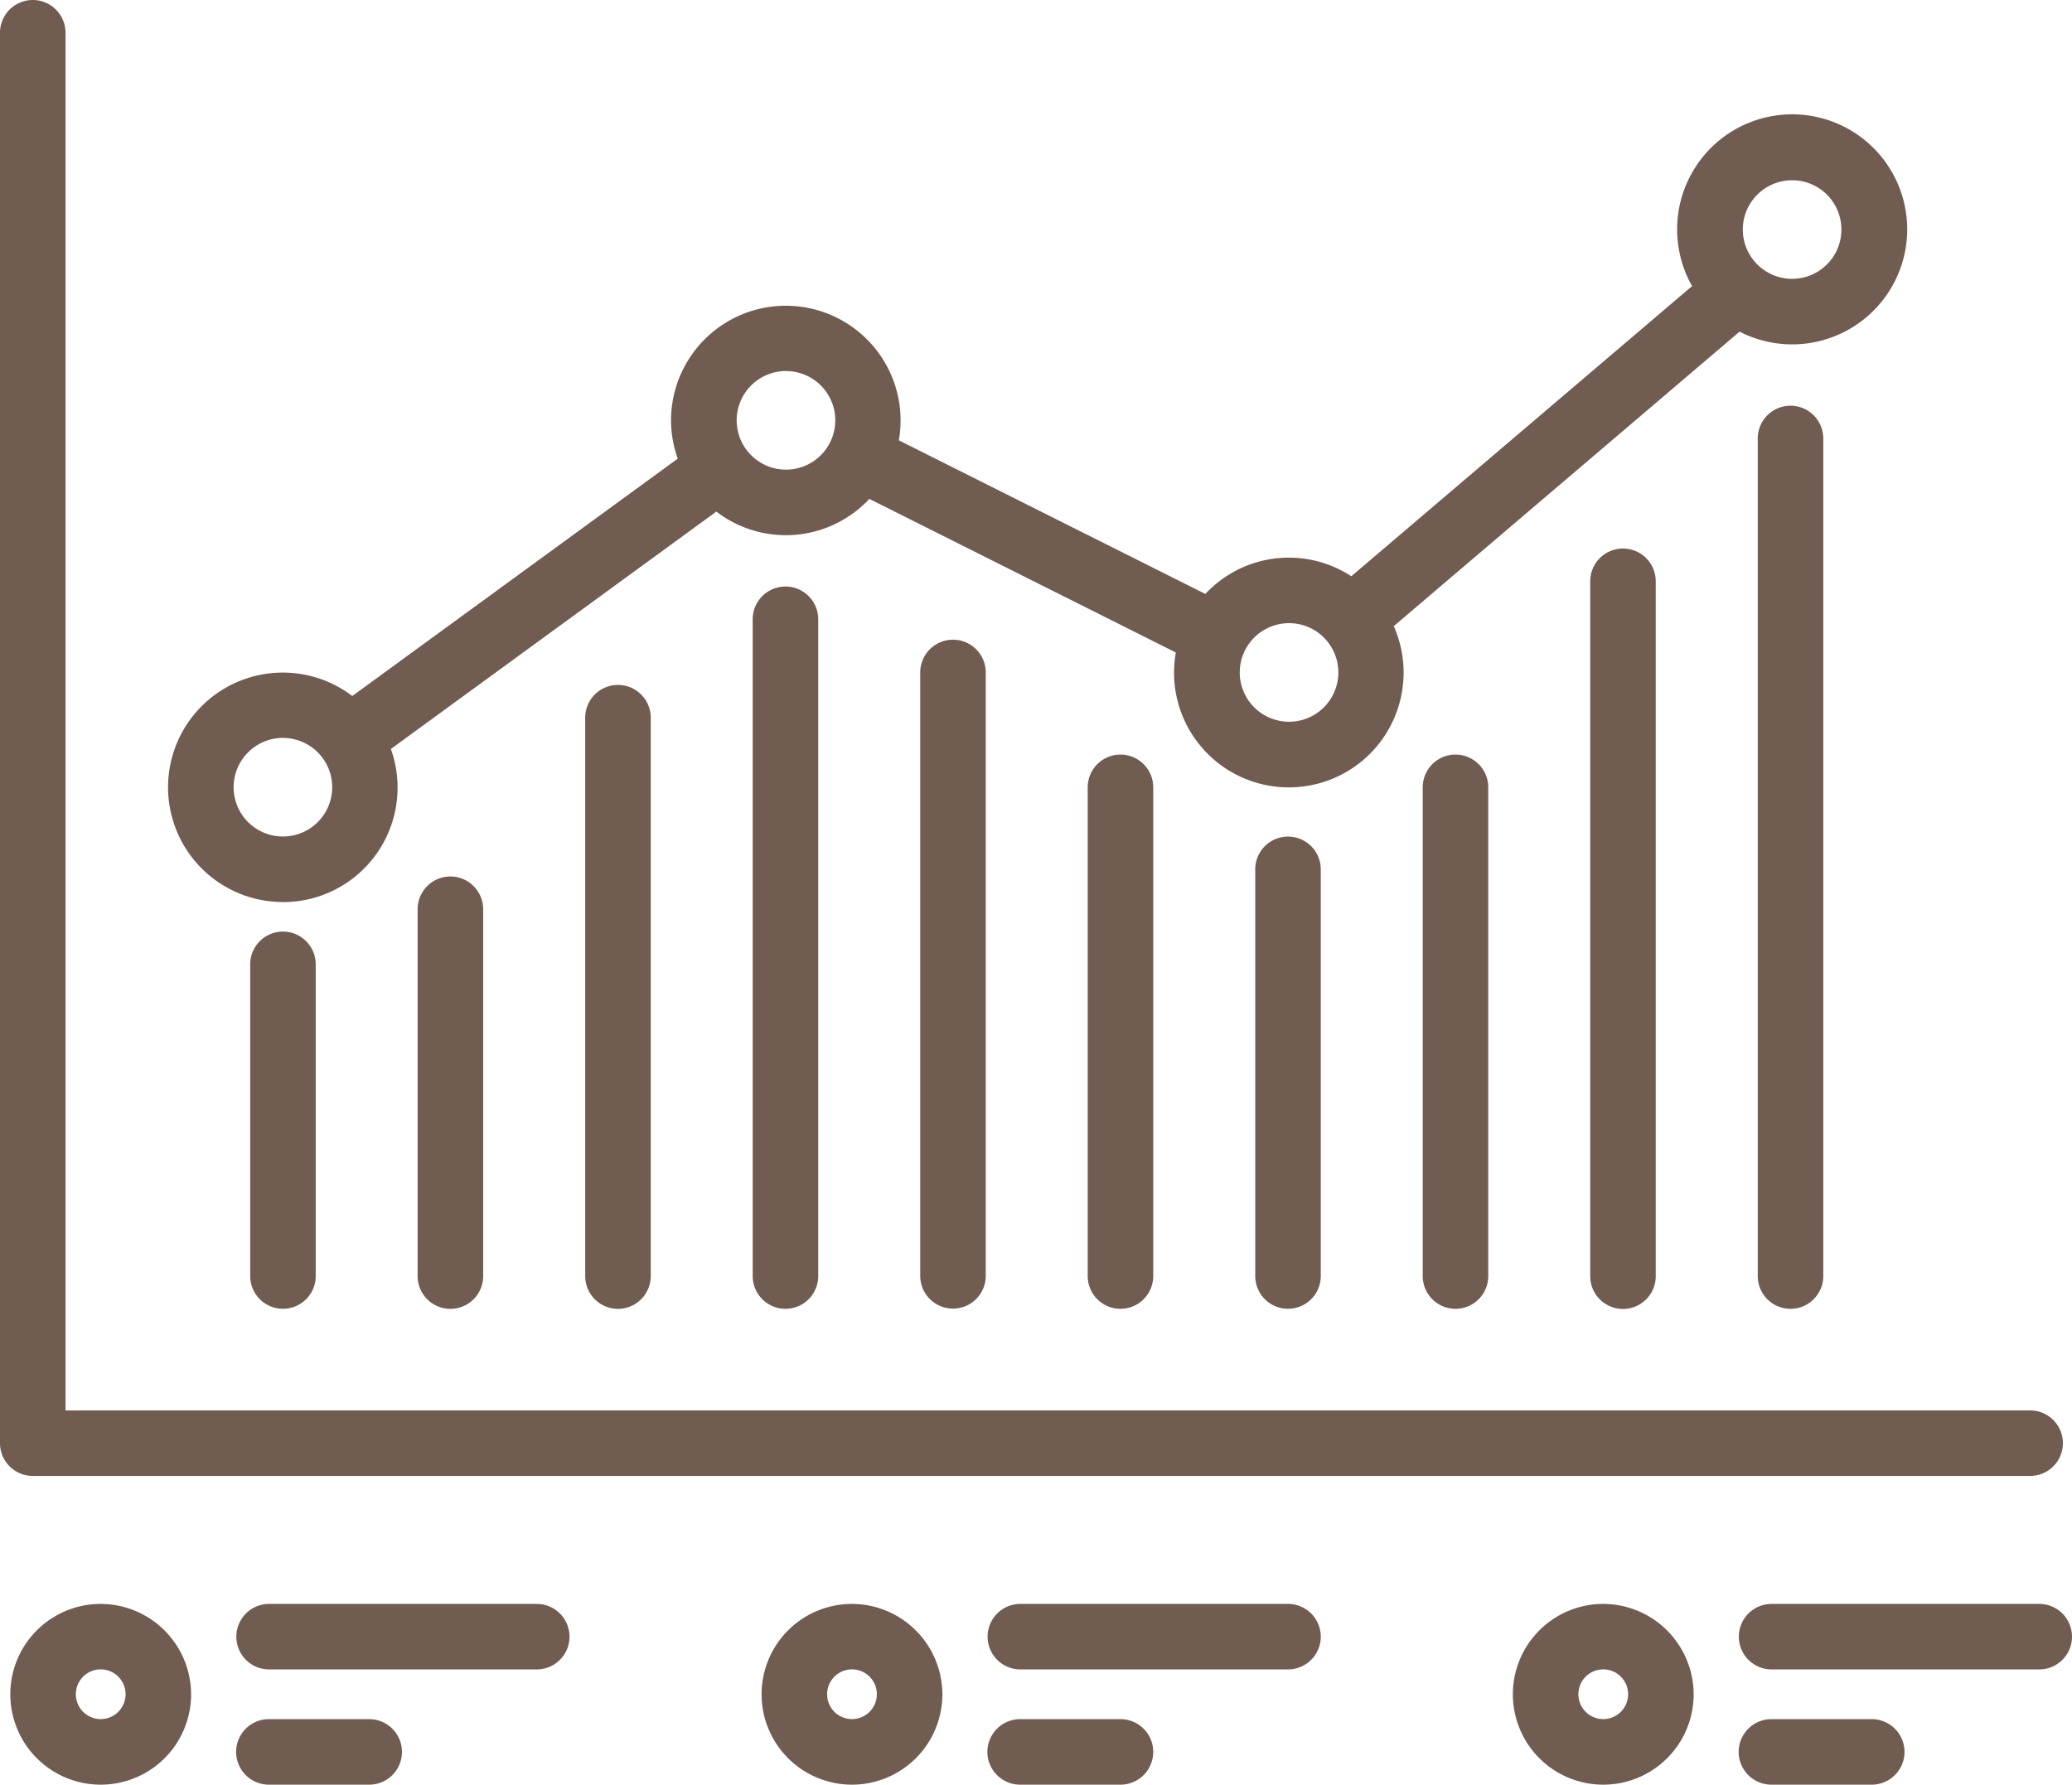
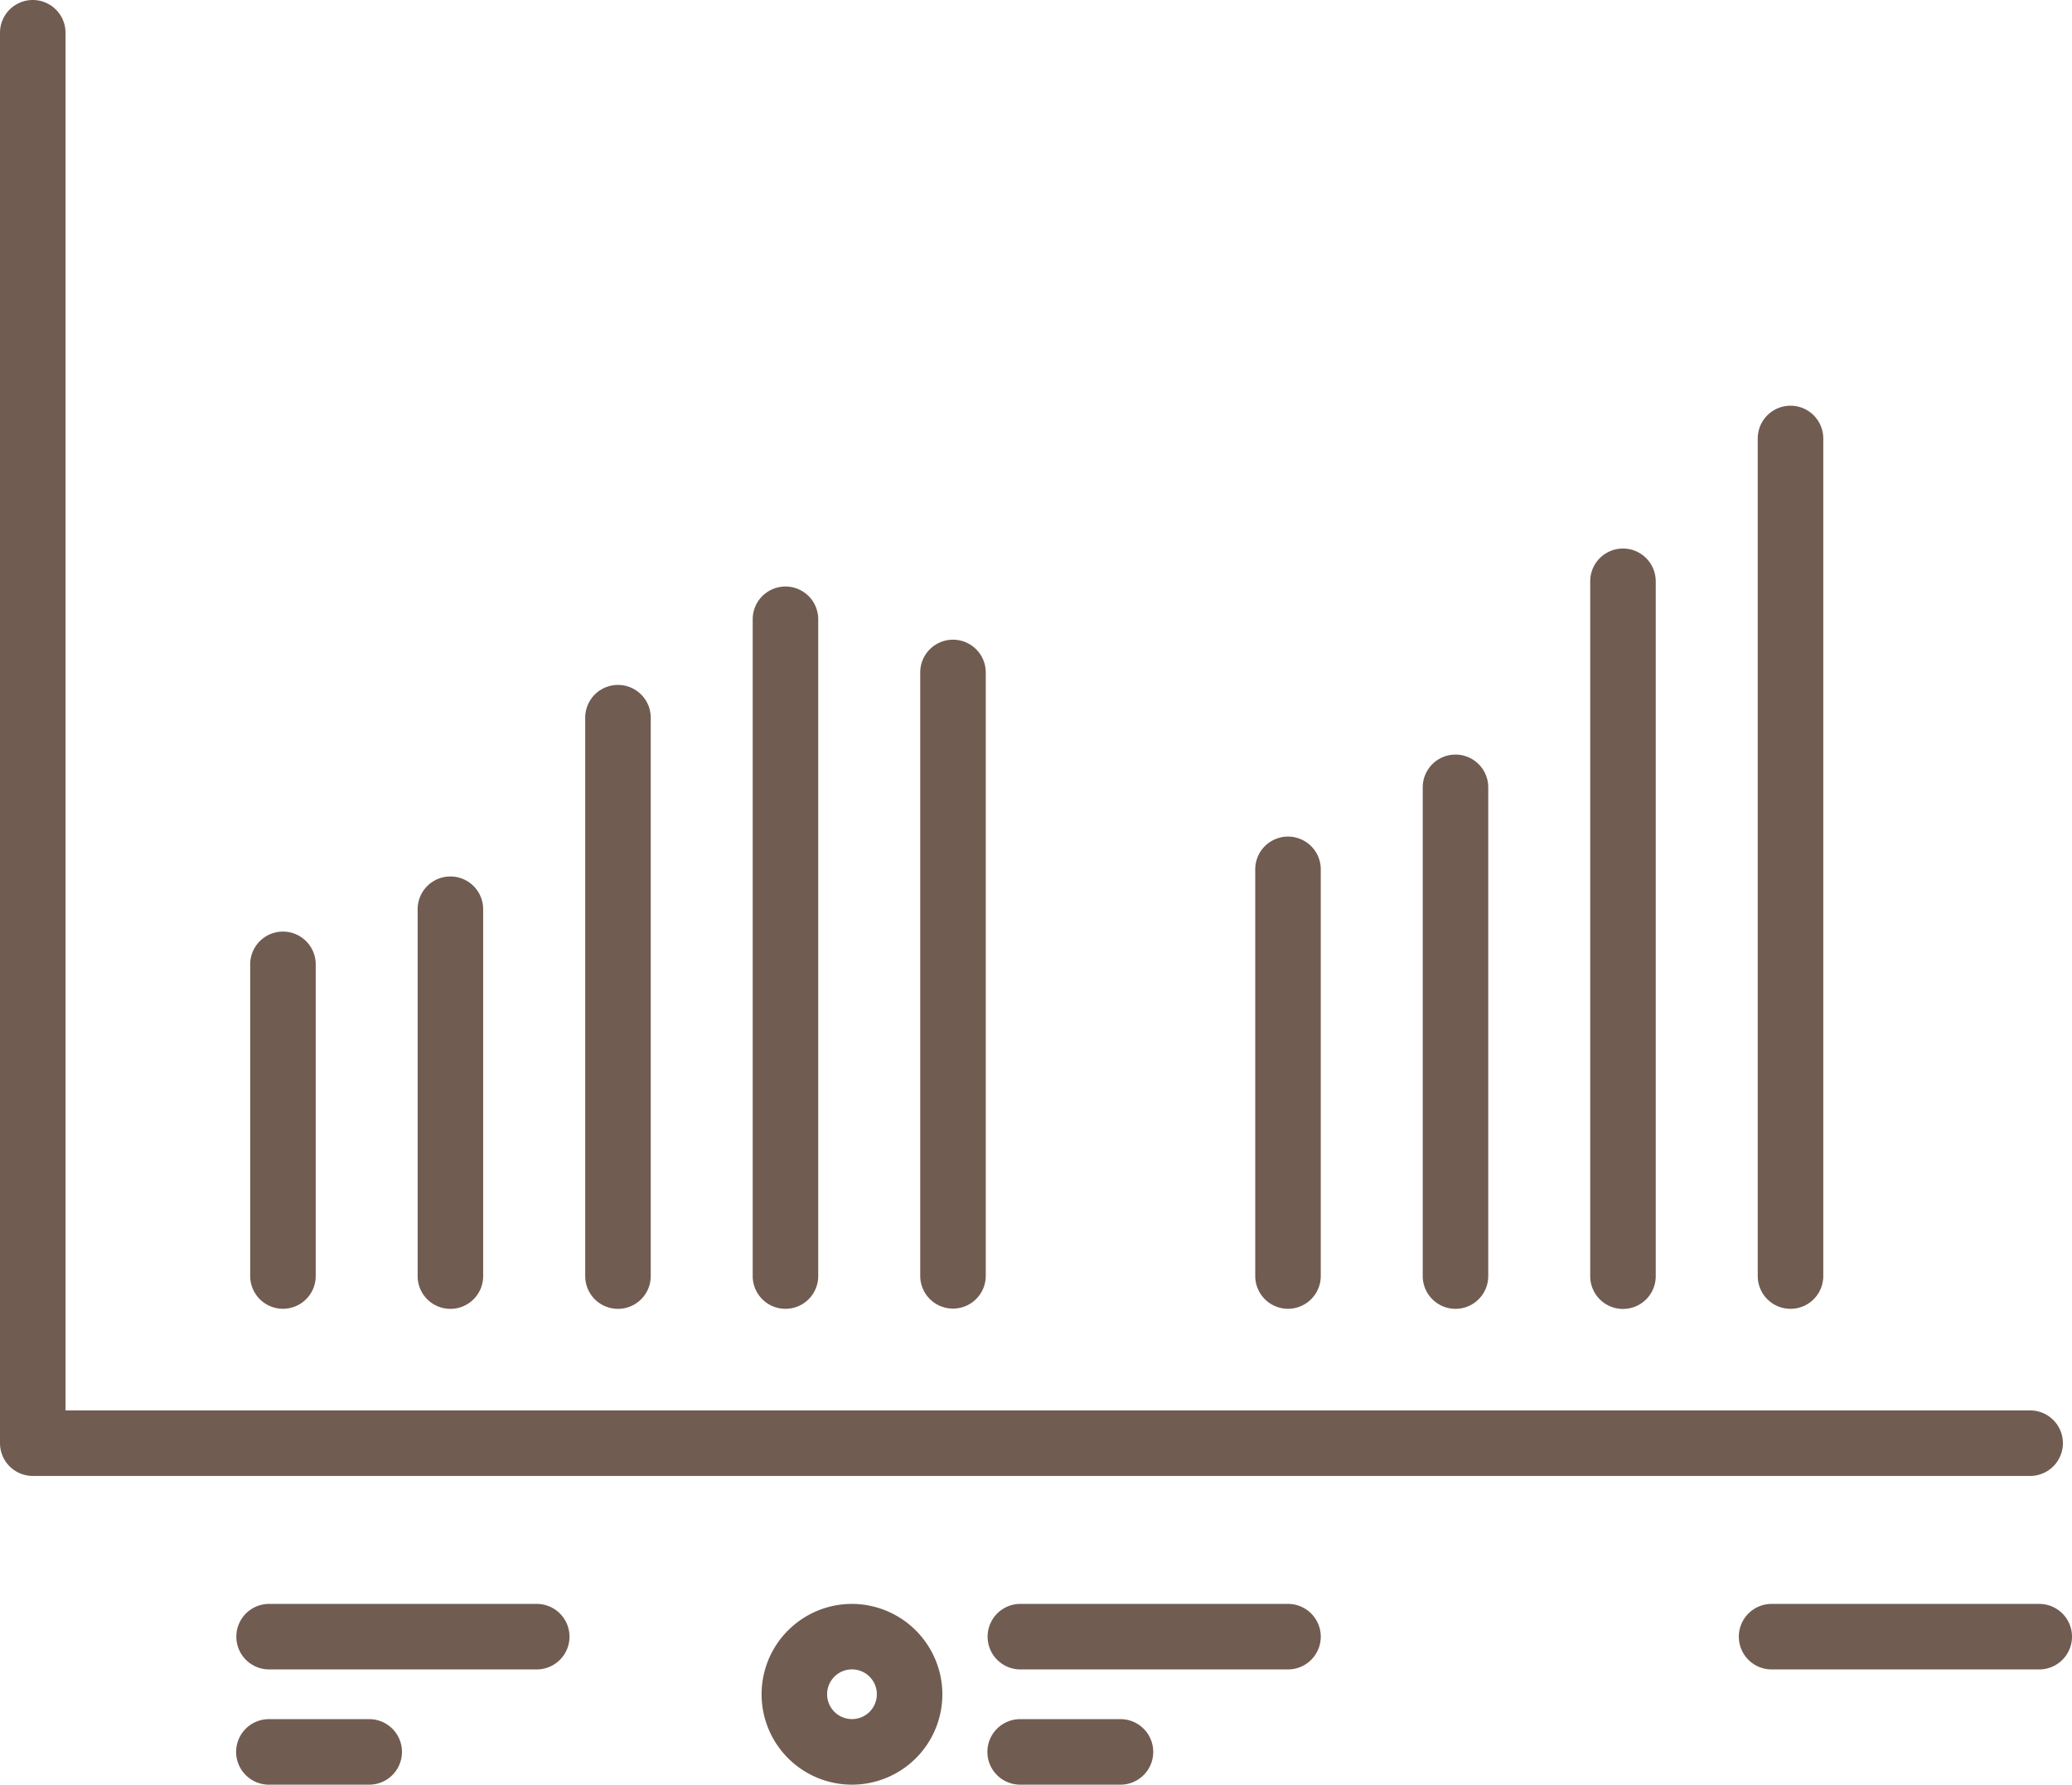
<svg xmlns="http://www.w3.org/2000/svg" width="48" height="41.349" viewBox="0 0 48 41.349">
  <defs>
    <style>.ppc-traffic-a{fill:#715C51;}</style>
  </defs>
  <g transform="translate(-3324.844 -2298.923)">
    <path class="ppc-traffic-a" d="M3371.874,2333.119a.759.759,0,1,0,0-1.518h-45.512v-31.919a.759.759,0,0,0-1.518,0v32.678a.759.759,0,0,0,.759.759Z" />
-     <path class="ppc-traffic-a" d="M3343.386,2328.005a2.653,2.653,0,0,0,2.5-3.548l7.54-5.5a2.644,2.644,0,0,0,3.544-.294l7.1,3.559a2.659,2.659,0,1,0,5.049-.611l8.011-6.823a2.665,2.665,0,1,0-1.1-1.056l-7.894,6.723a2.646,2.646,0,0,0-3.382.41l-7.1-3.559a2.659,2.659,0,1,0-5.278-.463,2.648,2.648,0,0,0,.156.887l-7.54,5.5a2.658,2.658,0,1,0-1.609,4.773Zm34.961-16.725a1.142,1.142,0,1,1-1.142,1.142A1.143,1.143,0,0,1,3378.347,2311.28Zm-11.654,10.262a1.142,1.142,0,1,1-1.142,1.142A1.143,1.143,0,0,1,3366.693,2321.542Zm-11.654-5.841a1.142,1.142,0,1,1-1.142,1.142A1.144,1.144,0,0,1,3355.04,2315.7Zm-11.654,8.5a1.142,1.142,0,1,1-1.142,1.142A1.144,1.144,0,0,1,3343.386,2324.2Z" transform="translate(-11.987 -8.181)" />
    <path class="ppc-traffic-a" d="M3348.478,2387.7v7.221a.759.759,0,0,0,1.518,0V2387.7a.759.759,0,1,0-1.518,0Z" transform="translate(-17.838 -66.434)" />
    <path class="ppc-traffic-a" d="M3395.948,2355.094v15.217a.759.759,0,1,0,1.518,0v-15.217a.759.759,0,0,0-1.518,0Z" transform="translate(-53.667 -41.823)" />
    <path class="ppc-traffic-a" d="M3443.419,2378.723v9.422a.759.759,0,1,0,1.518,0v-9.422a.759.759,0,1,0-1.518,0Z" transform="translate(-89.496 -59.658)" />
    <path class="ppc-traffic-a" d="M3490.889,2338.012v19.406a.759.759,0,1,0,1.518,0v-19.406a.759.759,0,1,0-1.518,0Z" transform="translate(-125.325 -28.93)" />
-     <path class="ppc-traffic-a" d="M3475.065,2351.507v16.1a.759.759,0,1,0,1.518,0v-16.1a.759.759,0,1,0-1.518,0Z" transform="translate(-113.382 -39.116)" />
+     <path class="ppc-traffic-a" d="M3475.065,2351.507v16.1a.759.759,0,1,0,1.518,0v-16.1a.759.759,0,1,0-1.518,0" transform="translate(-113.382 -39.116)" />
    <path class="ppc-traffic-a" d="M3459.242,2370.971v11.323a.759.759,0,1,0,1.518,0v-11.323a.759.759,0,1,0-1.518,0Z" transform="translate(-101.439 -53.806)" />
-     <path class="ppc-traffic-a" d="M3427.595,2370.971v11.323a.759.759,0,1,0,1.518,0v-11.323a.759.759,0,1,0-1.518,0Z" transform="translate(-77.553 -53.806)" />
    <path class="ppc-traffic-a" d="M3411.772,2360.12V2374.1a.759.759,0,1,0,1.518,0V2360.12a.759.759,0,1,0-1.518,0Z" transform="translate(-65.61 -45.617)" />
    <path class="ppc-traffic-a" d="M3380.125,2364.39v12.938a.759.759,0,0,0,1.518,0V2364.39a.759.759,0,0,0-1.518,0Z" transform="translate(-41.724 -48.839)" />
    <path class="ppc-traffic-a" d="M3364.3,2382.487v8.5a.759.759,0,0,0,1.518,0v-8.5a.759.759,0,0,0-1.518,0Z" transform="translate(-29.781 -62.498)" />
-     <path class="ppc-traffic-a" d="M3327.914,2450.457a2.094,2.094,0,1,0,2.094,2.094A2.1,2.1,0,0,0,3327.914,2450.457Zm0,2.669a.576.576,0,1,1,.576-.575A.576.576,0,0,1,3327.914,2453.126Z" transform="translate(-0.737 -114.373)" />
    <path class="ppc-traffic-a" d="M3354.113,2450.457h-6.2a.759.759,0,0,0,0,1.518h6.2a.759.759,0,0,0,0-1.518Z" transform="translate(-16.835 -114.373)" />
    <path class="ppc-traffic-a" d="M3398.882,2450.457a2.094,2.094,0,1,0,2.094,2.094A2.1,2.1,0,0,0,3398.882,2450.457Zm0,2.669a.576.576,0,1,1,.576-.575A.576.576,0,0,1,3398.882,2453.126Z" transform="translate(-54.301 -114.373)" />
    <path class="ppc-traffic-a" d="M3425.081,2450.457h-6.2a.759.759,0,0,0,0,1.518h6.2a.759.759,0,0,0,0-1.518Z" transform="translate(-70.399 -114.373)" />
-     <path class="ppc-traffic-a" d="M3469.851,2450.457a2.094,2.094,0,1,0,2.094,2.094A2.1,2.1,0,0,0,3469.851,2450.457Zm0,2.669a.576.576,0,1,1,.576-.575A.576.576,0,0,1,3469.851,2453.126Z" transform="translate(-107.866 -114.373)" />
    <path class="ppc-traffic-a" d="M3496.049,2450.457h-6.2a.759.759,0,0,0,0,1.518h6.2a.759.759,0,0,0,0-1.518Z" transform="translate(-123.964 -114.373)" />
    <path class="ppc-traffic-a" d="M3350.232,2461.342h-2.324a.759.759,0,0,0,0,1.518h2.324a.759.759,0,0,0,0-1.518Z" transform="translate(-16.835 -122.588)" />
    <path class="ppc-traffic-a" d="M3421.2,2461.342h-2.324a.759.759,0,0,0,0,1.518h2.324a.759.759,0,0,0,0-1.518Z" transform="translate(-70.399 -122.588)" />
-     <path class="ppc-traffic-a" d="M3492.169,2461.342h-2.324a.759.759,0,0,0,0,1.518h2.324a.759.759,0,0,0,0-1.518Z" transform="translate(-123.964 -122.588)" />
  </g>
</svg>